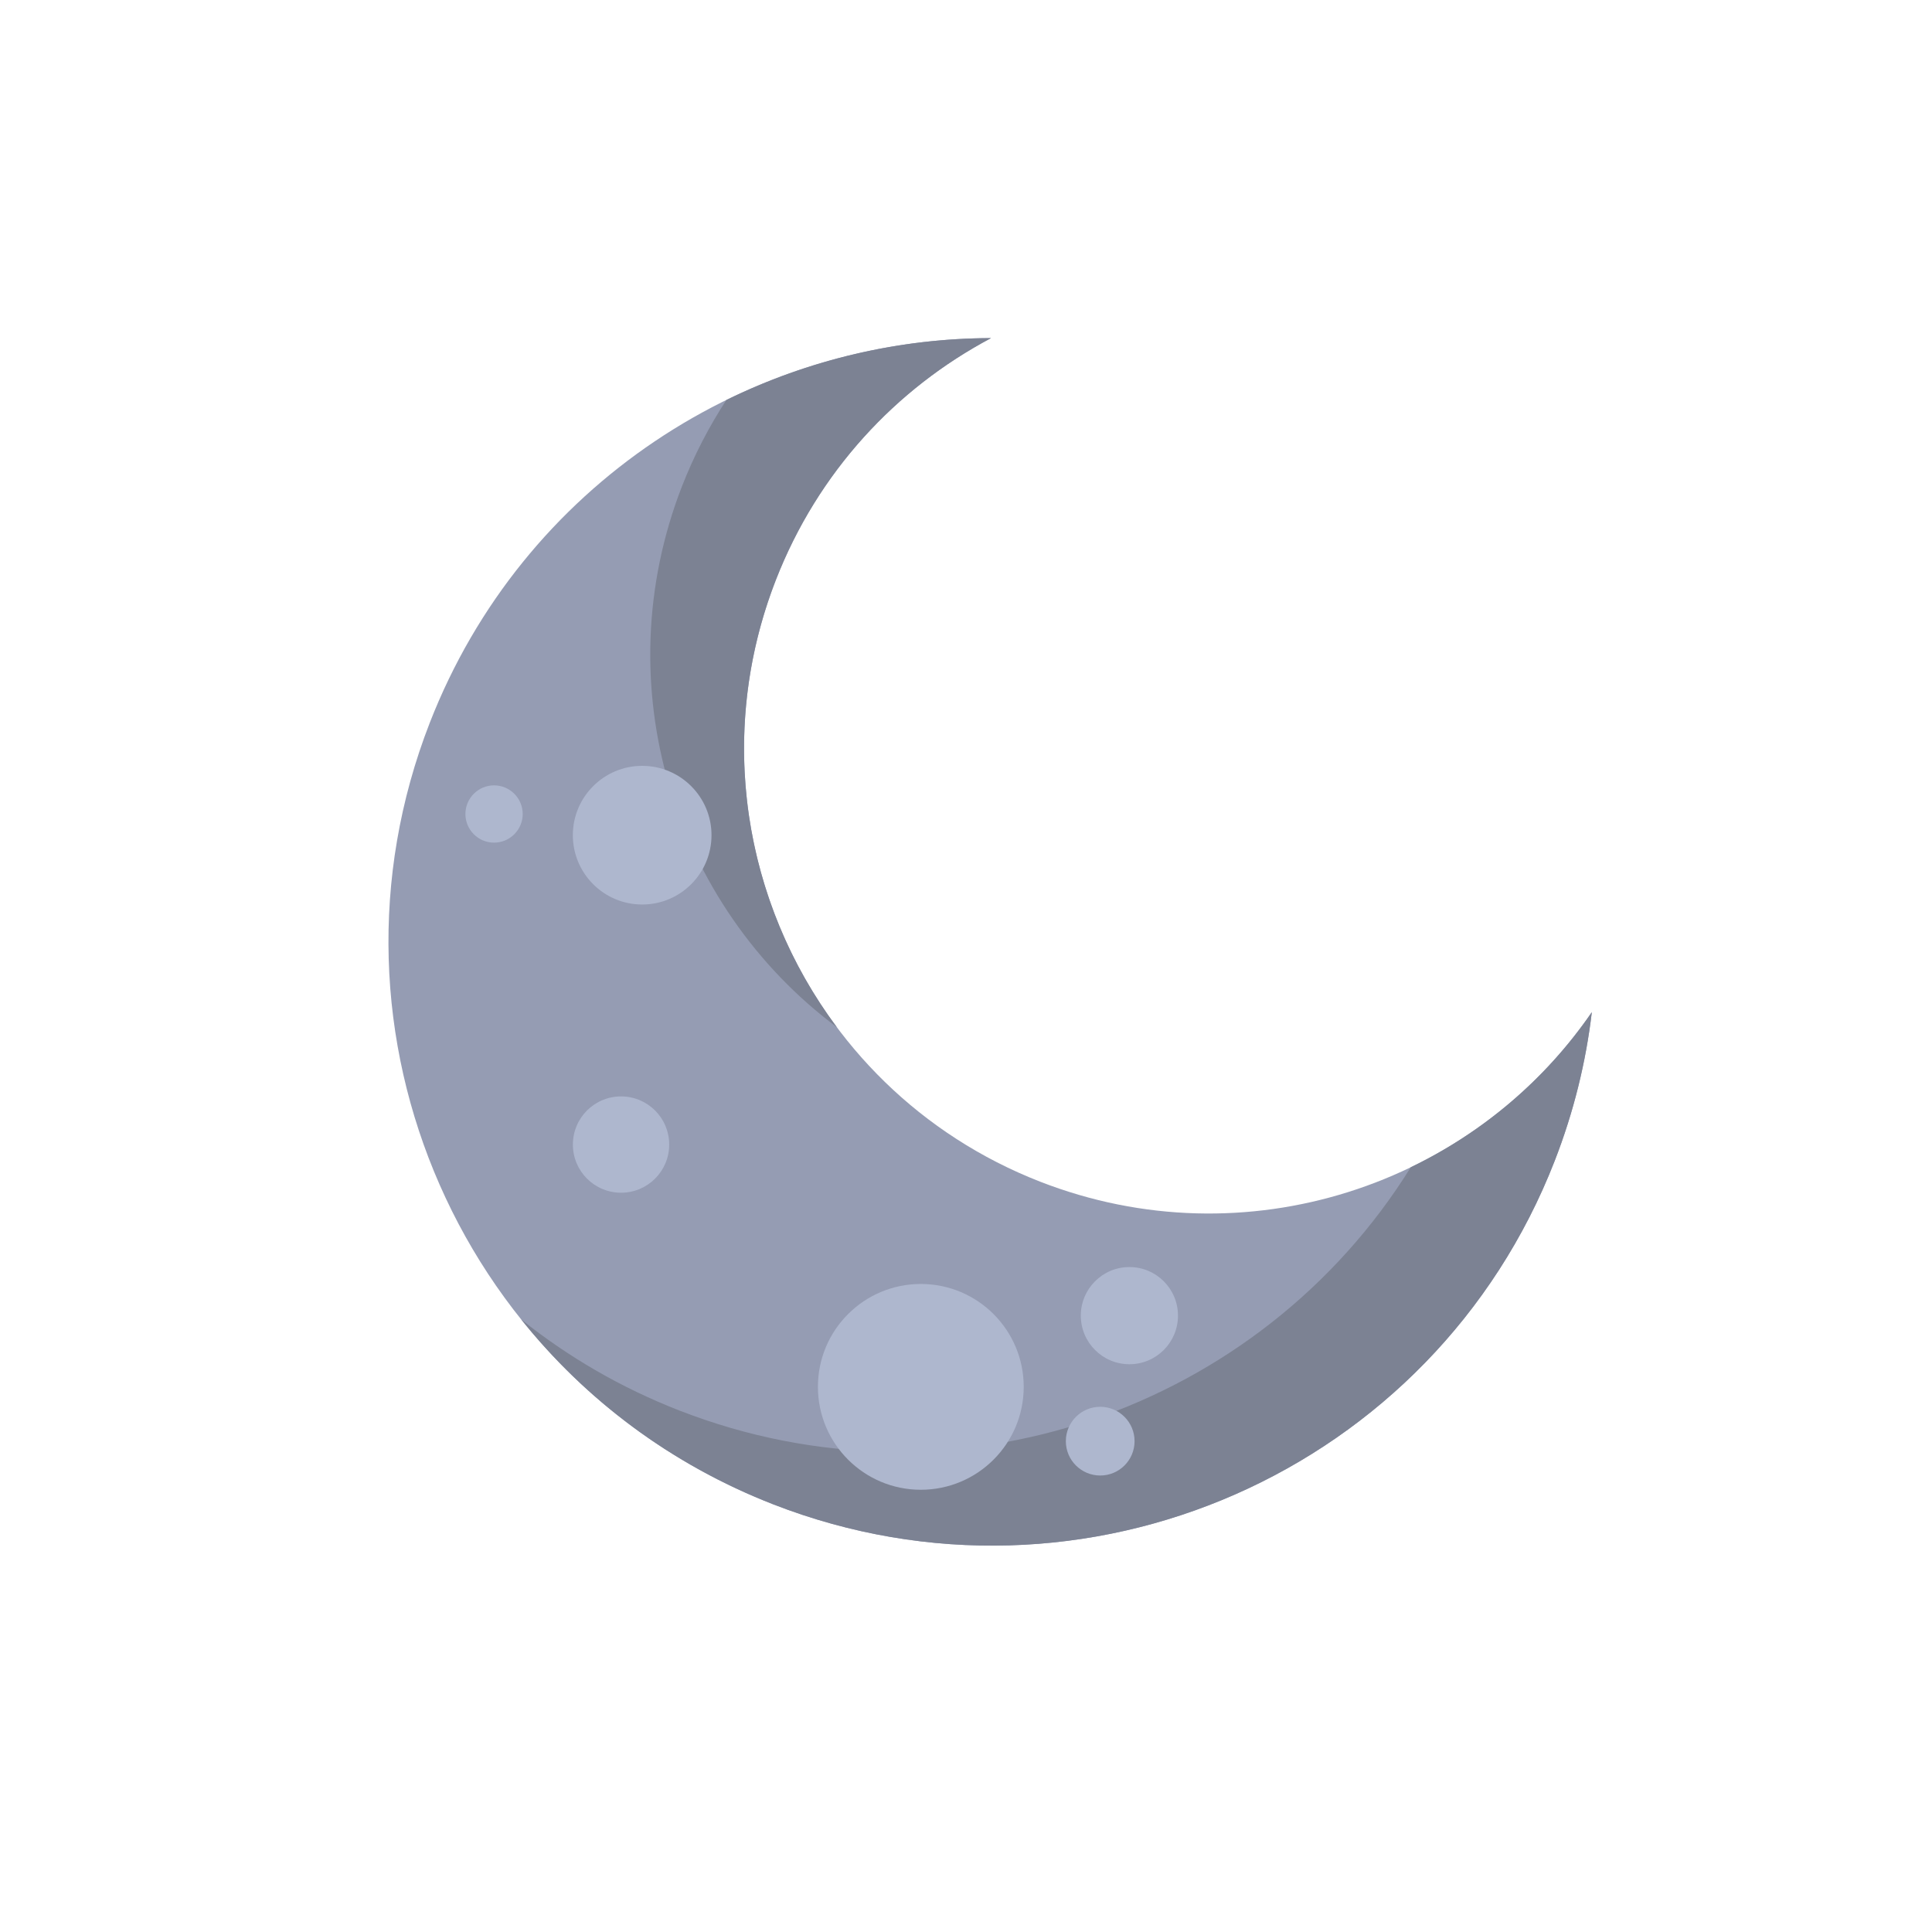
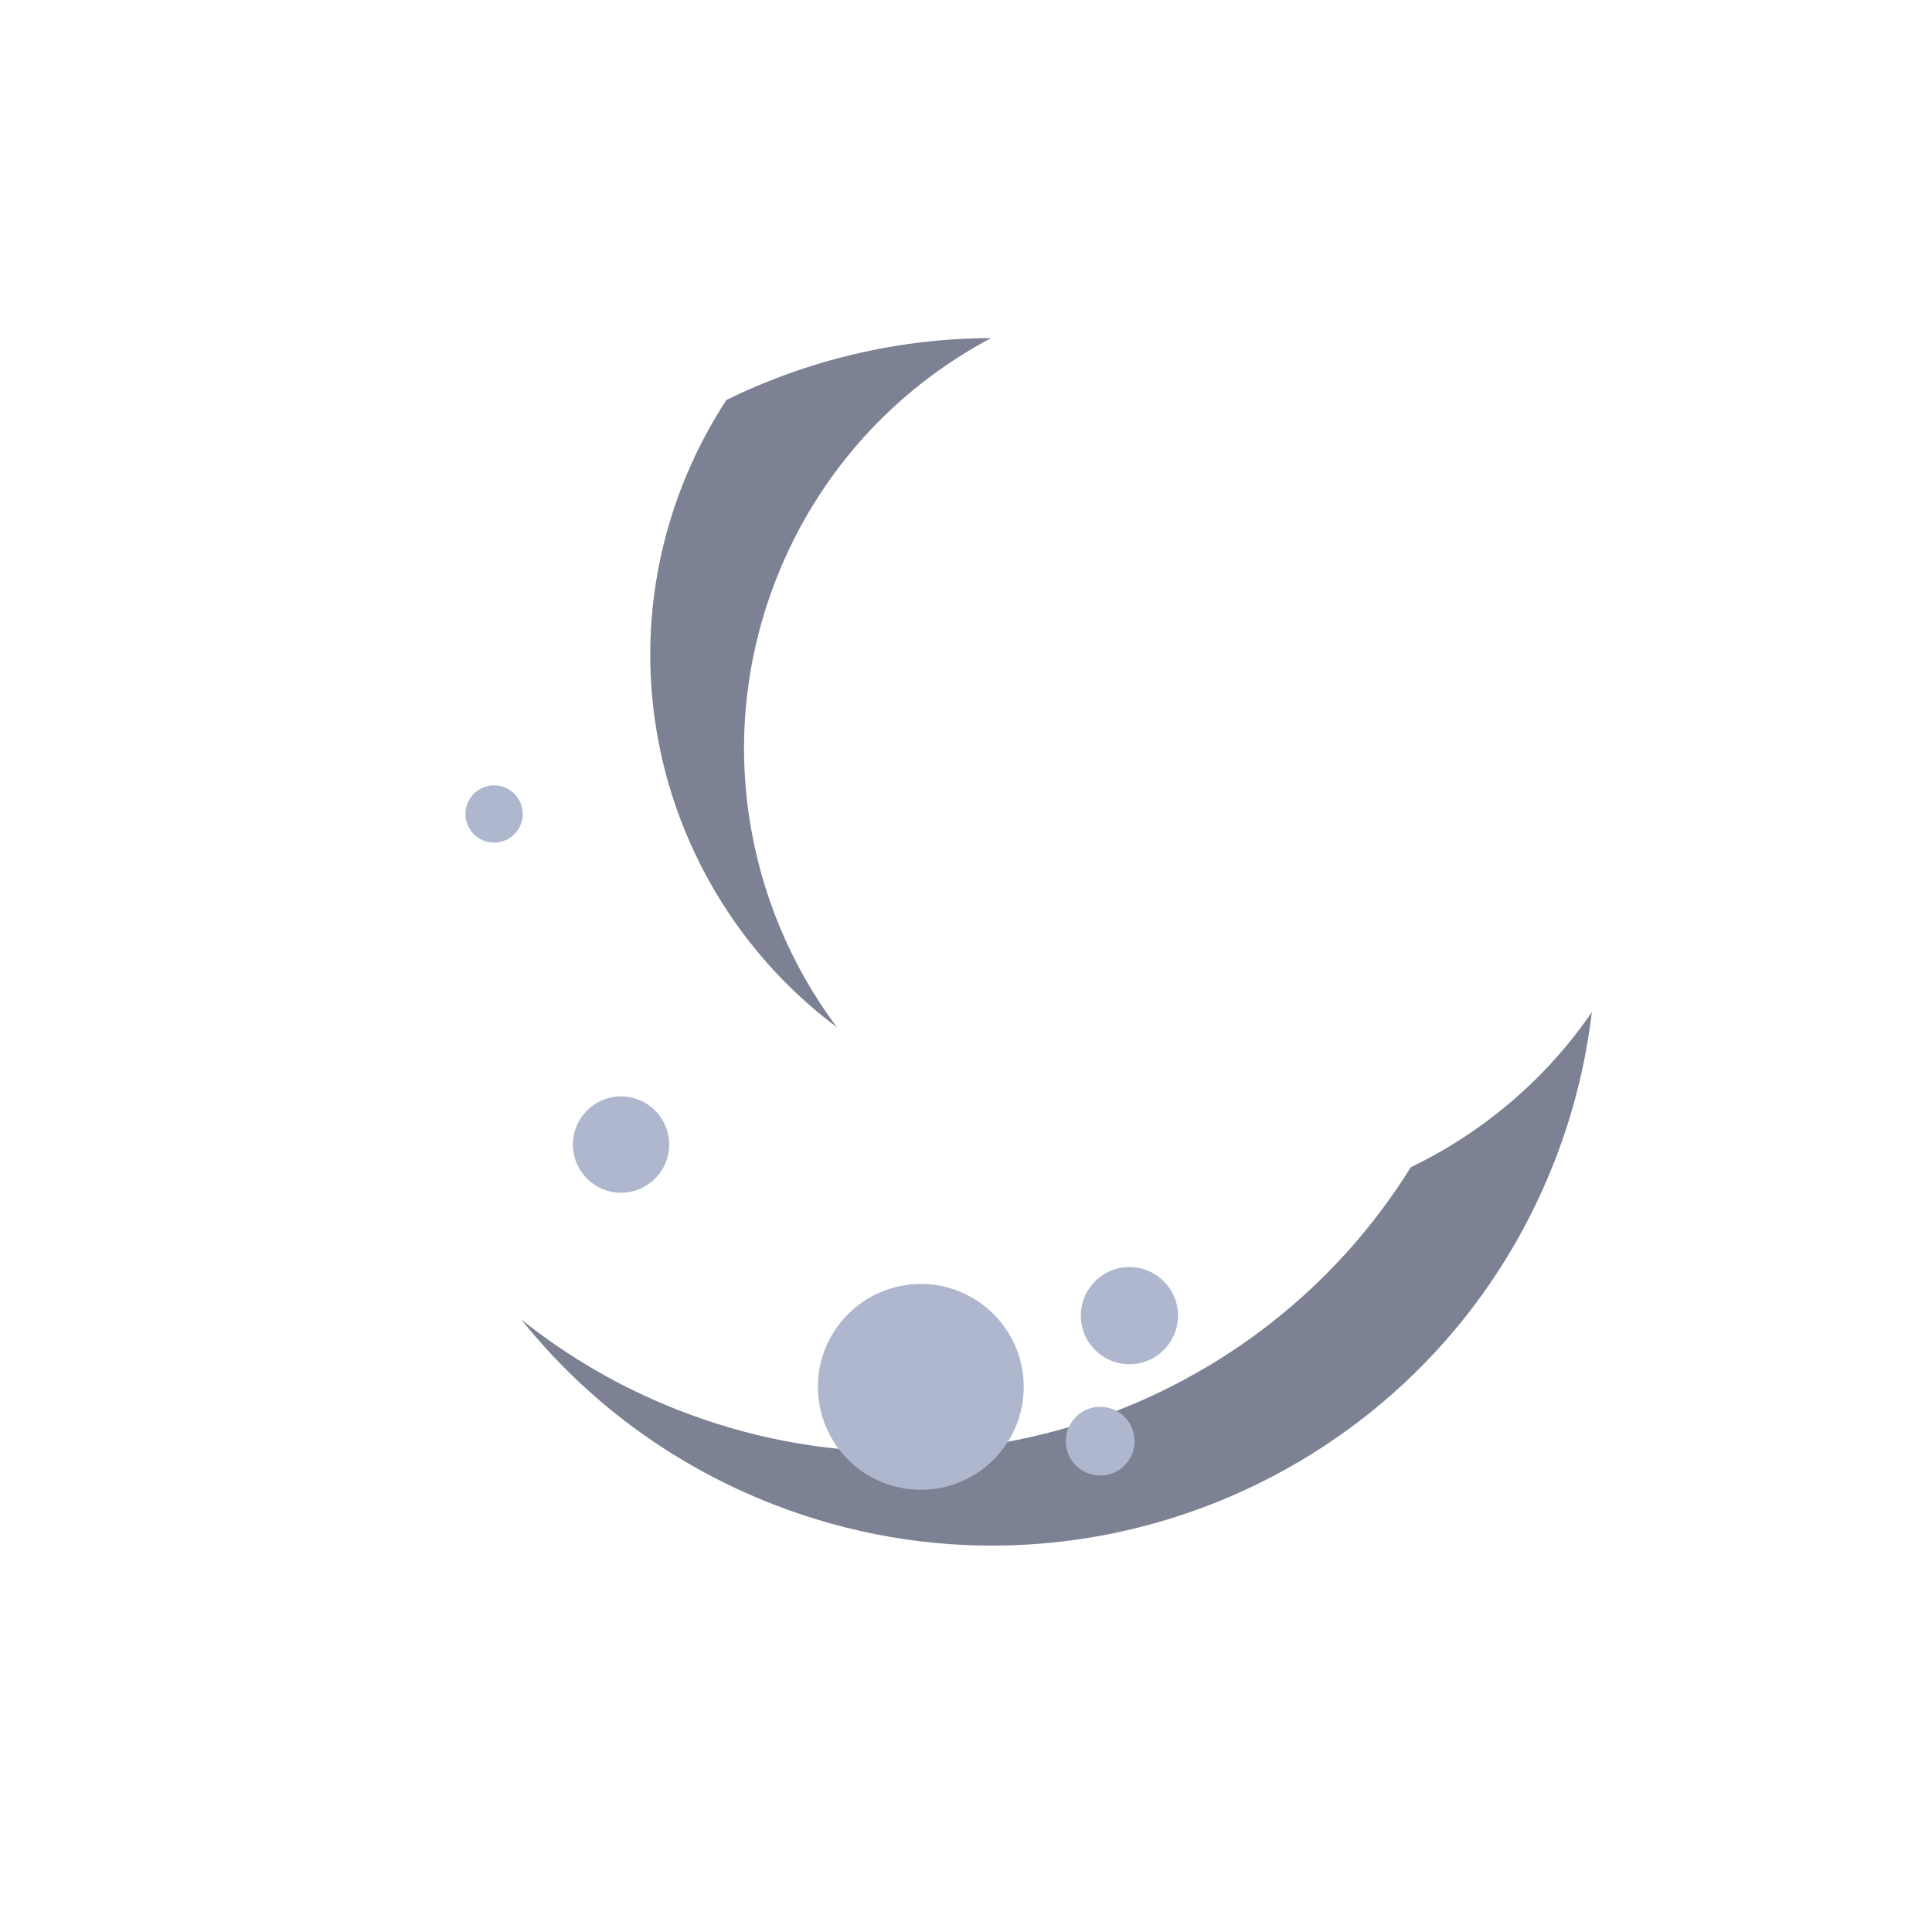
<svg xmlns="http://www.w3.org/2000/svg" width="40" height="40" viewBox="0 0 40 40" fill="none">
  <g clip-path="url(#clip0_3752_4236)">
-     <path d="M32.957 20.956C30.485 24.555 25.782 26.119 21.537 24.466C16.585 22.537 14.135 16.959 16.064 12.007C16.935 9.77 18.552 8.043 20.519 7C15.528 7.011 10.819 10.032 8.898 14.964C6.393 21.395 9.576 28.64 16.007 31.145C22.439 33.65 29.683 30.467 32.188 24.035C32.582 23.022 32.836 21.988 32.957 20.956Z" fill="#959CB3" />
    <path d="M14.121 10.065C12.516 14.188 13.946 18.743 17.326 21.267C15.405 18.695 14.812 15.219 16.063 12.007C16.935 9.77 18.552 8.043 20.519 7C18.603 7.004 16.73 7.452 15.039 8.281C14.679 8.832 14.37 9.428 14.121 10.065Z" fill="#7C8293" />
    <path d="M29.209 24.166C26.096 29.177 19.762 31.422 14.065 29.203C12.853 28.731 11.757 28.09 10.792 27.318C12.118 28.976 13.886 30.318 16.007 31.145C22.438 33.65 29.683 30.467 32.188 24.035C32.582 23.022 32.835 21.988 32.957 20.956C31.994 22.358 30.691 23.452 29.209 24.166Z" fill="#7C8293" />
-     <path d="M13.296 18.727C14.088 18.727 14.731 18.084 14.731 17.291C14.731 16.499 14.088 15.856 13.296 15.856C12.503 15.856 11.86 16.499 11.86 17.291C11.86 18.084 12.503 18.727 13.296 18.727Z" fill="#AEB7CE" />
    <path d="M23.383 28.245C23.939 28.245 24.389 27.794 24.389 27.239C24.389 26.683 23.939 26.233 23.383 26.233C22.827 26.233 22.377 26.683 22.377 27.239C22.377 27.794 22.827 28.245 23.383 28.245Z" fill="#AEB7CE" />
    <path d="M22.779 30.549C23.172 30.549 23.49 30.231 23.49 29.838C23.49 29.445 23.172 29.126 22.779 29.126C22.386 29.126 22.067 29.445 22.067 29.838C22.067 30.231 22.386 30.549 22.779 30.549Z" fill="#AEB7CE" />
    <path d="M19.064 30.844C20.241 30.844 21.195 29.89 21.195 28.713C21.195 27.537 20.241 26.583 19.064 26.583C17.888 26.583 16.934 27.537 16.934 28.713C16.934 29.89 17.888 30.844 19.064 30.844Z" fill="#AEB7CE" />
    <path d="M12.858 24.694C13.409 24.694 13.855 24.248 13.855 23.697C13.855 23.146 13.409 22.7 12.858 22.7C12.307 22.7 11.861 23.146 11.861 23.697C11.861 24.248 12.307 24.694 12.858 24.694Z" fill="#AEB7CE" />
    <path d="M10.229 17.446C10.556 17.446 10.822 17.18 10.822 16.853C10.822 16.526 10.556 16.26 10.229 16.26C9.901 16.26 9.636 16.526 9.636 16.853C9.636 17.18 9.901 17.446 10.229 17.446Z" fill="#AEB7CE" />
  </g>
  <defs>
    <clipPath id="clip0_3752_4236">
      <rect width="25" height="25" fill="white" transform="translate(8 7)" />
    </clipPath>
  </defs>
</svg>